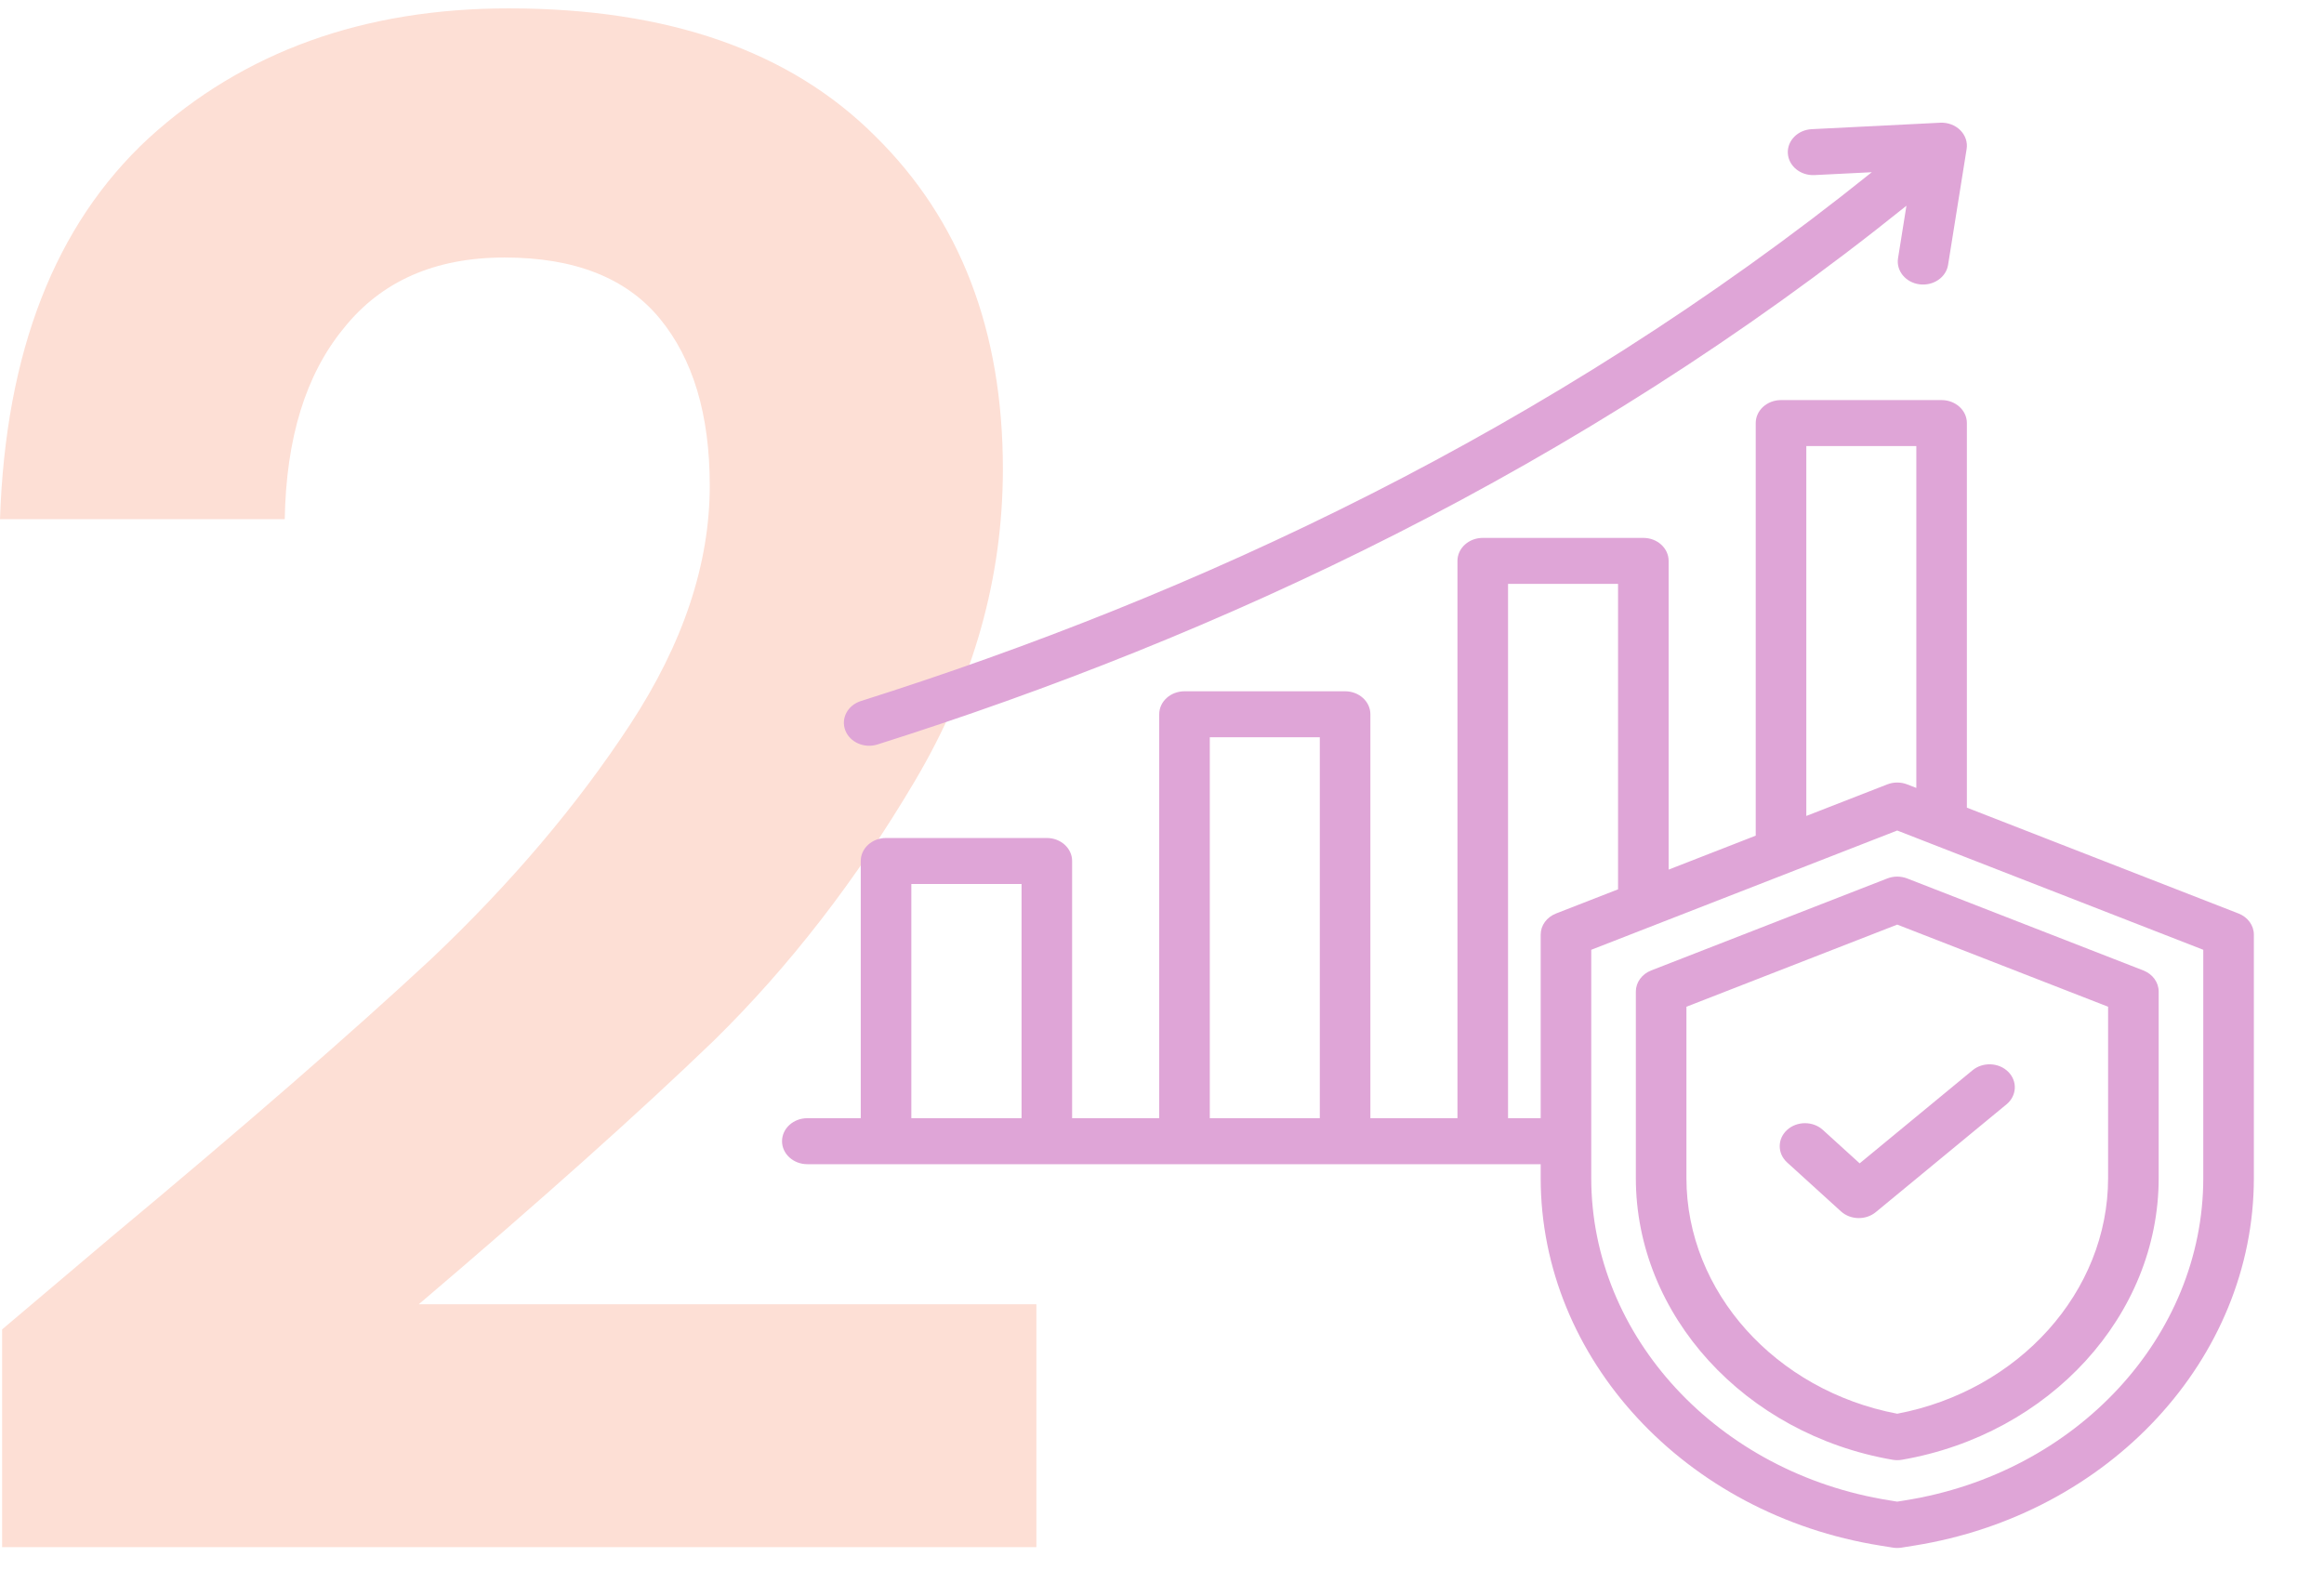
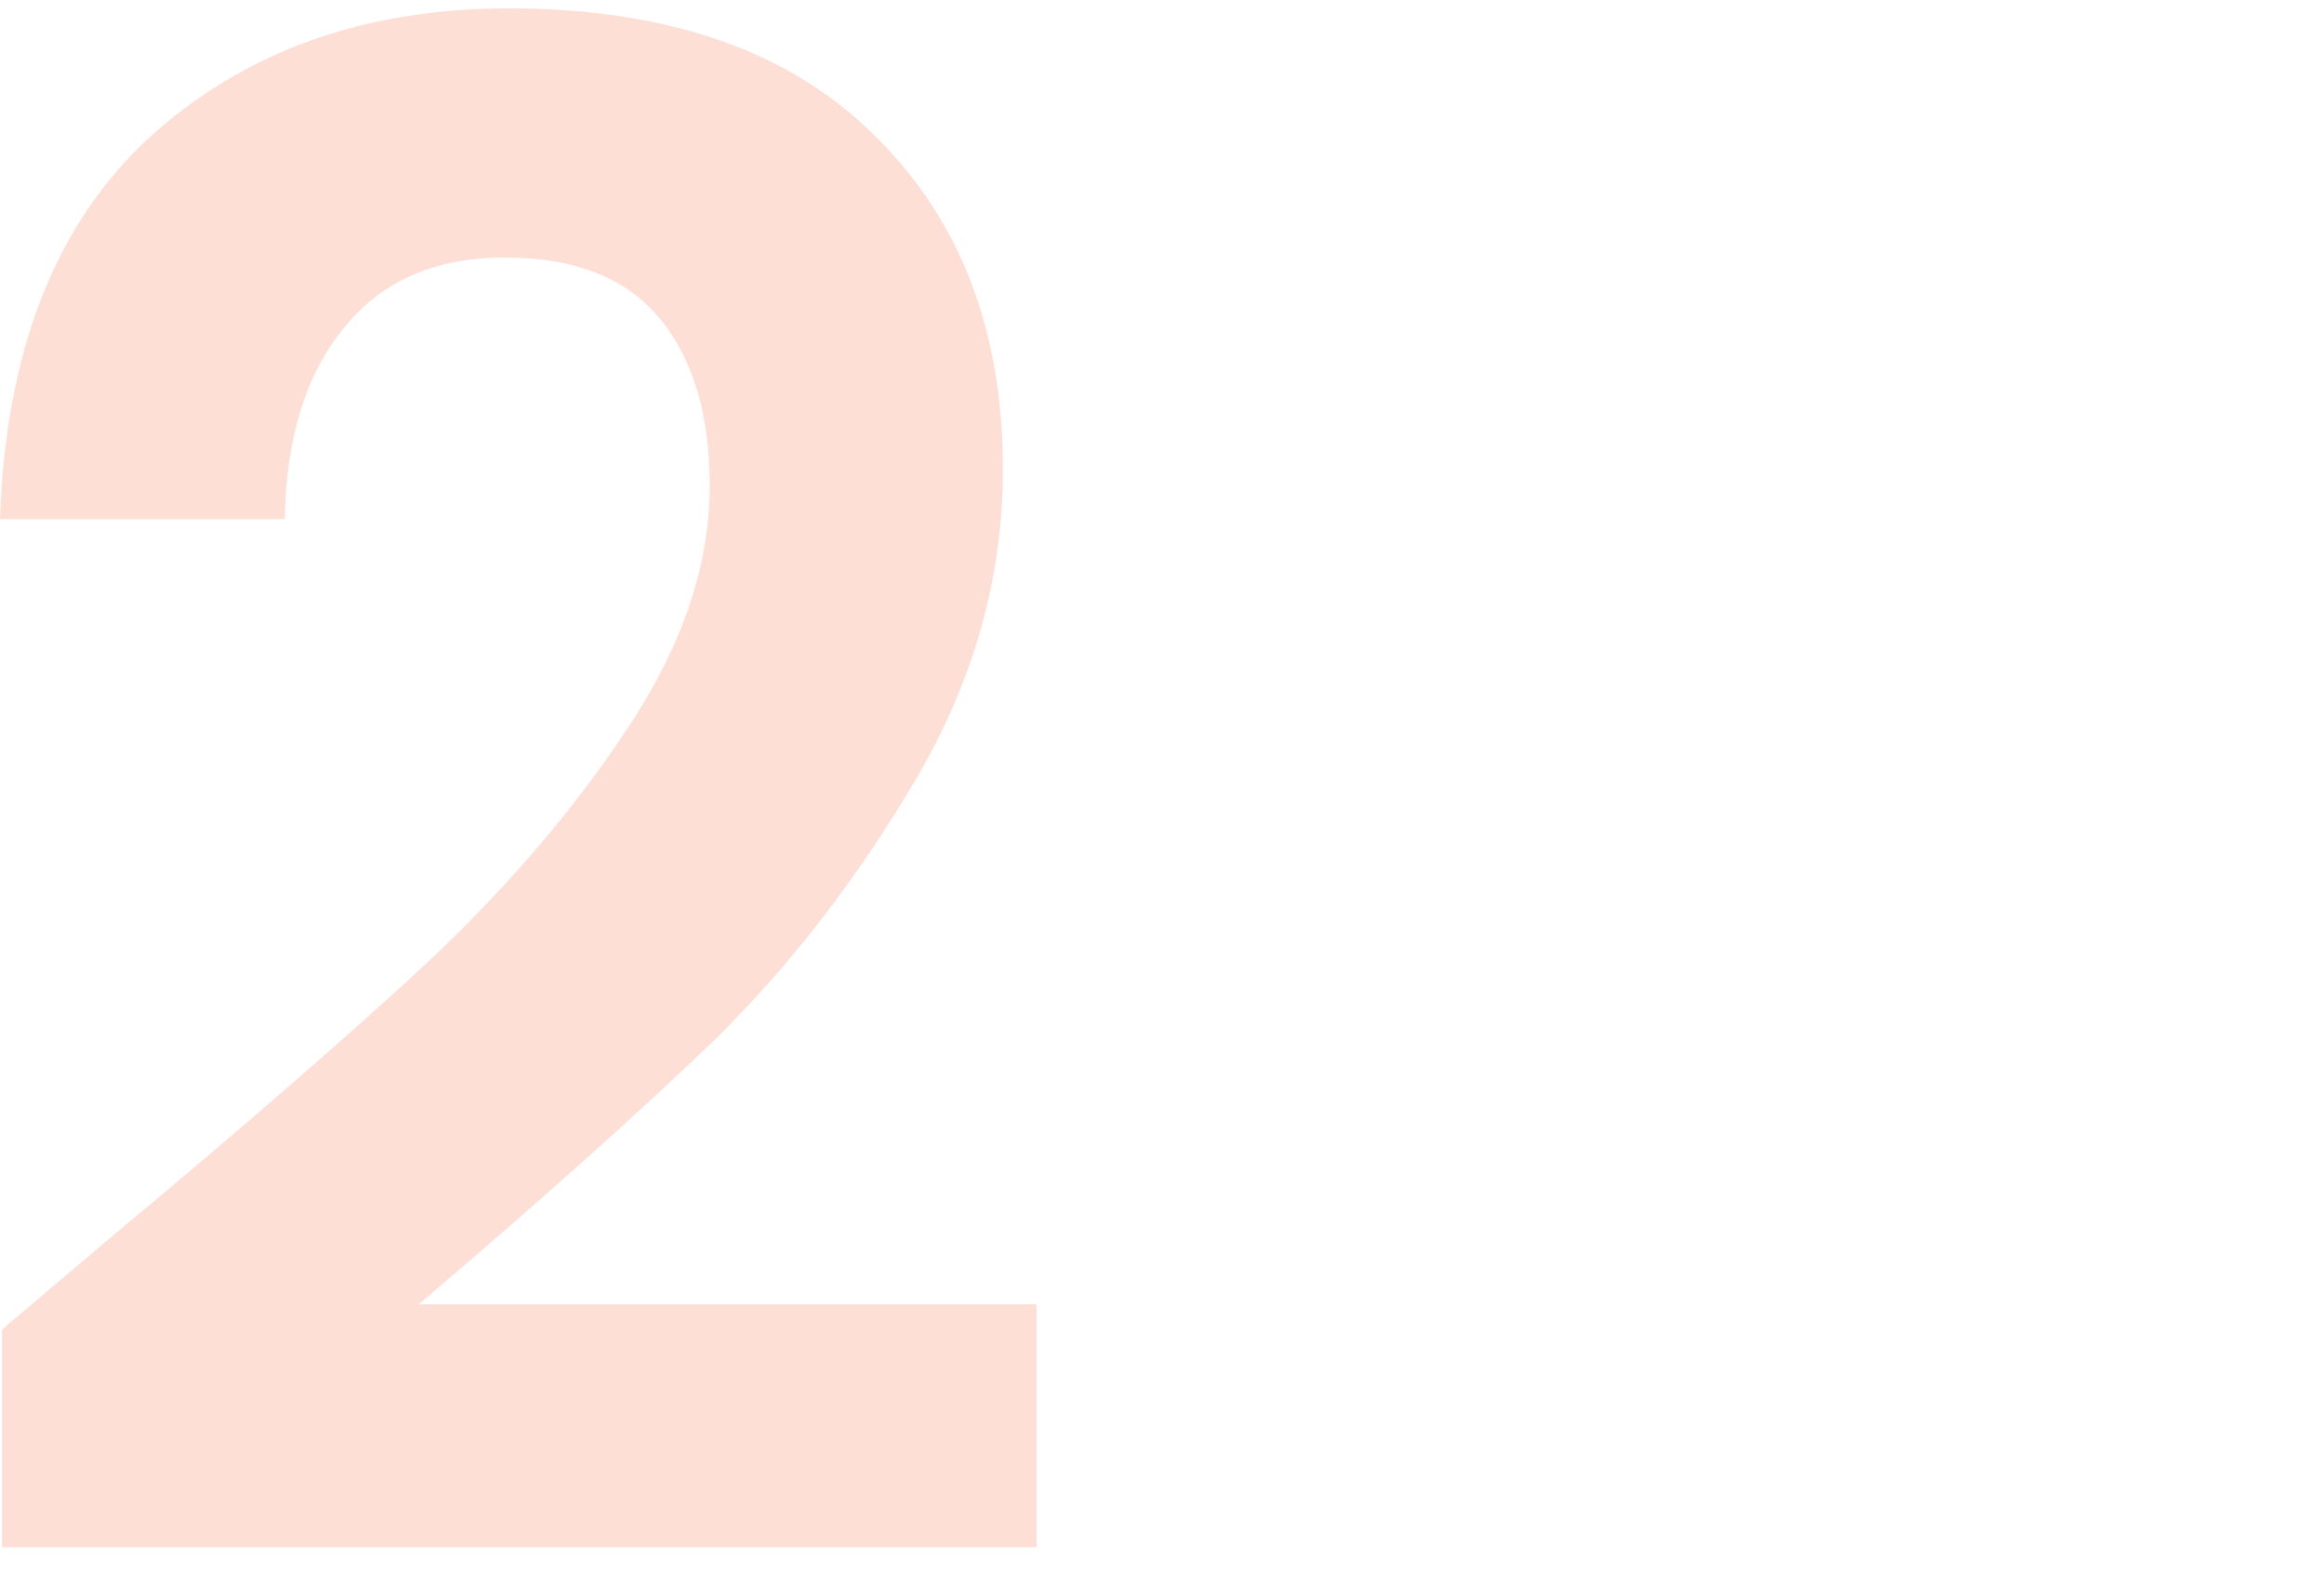
<svg xmlns="http://www.w3.org/2000/svg" width="111" height="75" viewBox="0 0 111 75" fill="none">
  <path d="M5.3 59.1C11.7 53.767 16.8 49.333 20.6 45.8C24.4 42.2 27.567 38.467 30.1 34.6C32.633 30.733 33.9 26.933 33.9 23.2C33.9 19.8 33.1 17.133 31.5 15.2C29.9 13.267 27.433 12.3 24.1 12.3C20.767 12.3 18.2 13.433 16.4 15.7C14.6 17.9 13.667 20.933 13.6 24.8H0C0.267 16.8 2.633 10.733 7.1 6.6C11.633 2.467 17.367 0.4 24.3 0.4C31.9 0.4 37.733 2.433 41.8 6.5C45.867 10.5 47.9 15.8 47.9 22.4C47.9 27.6 46.5 32.567 43.7 37.3C40.9 42.033 37.7 46.167 34.1 49.7C30.5 53.167 25.8 57.367 20 62.3H49.5V73.9H0.1V63.5L5.3 59.1Z" fill="#FDDFD5" />
-   <path fill-rule="evenodd" clip-rule="evenodd" d="M73.587 55.608H38.559C37.893 55.608 37.352 55.115 37.352 54.51C37.352 53.904 37.893 53.411 38.559 53.411H41.112V41.125C41.112 40.519 41.653 40.027 42.32 40.027H49.999C50.666 40.027 51.207 40.519 51.207 41.125V53.411H55.367V34.117C55.367 33.51 55.908 33.019 56.575 33.019H64.245C64.912 33.019 65.453 33.51 65.453 34.117V53.411H69.612V26.791C69.612 26.185 70.153 25.693 70.82 25.693H78.49C79.157 25.693 79.698 26.185 79.698 26.791V41.537L83.858 39.915V20.207C83.858 19.601 84.399 19.11 85.066 19.11H92.736C93.403 19.11 93.943 19.601 93.943 20.207V38.578L106.918 43.634C107.362 43.807 107.65 44.204 107.65 44.643V56.271C107.65 64.898 100.745 72.35 91.402 73.83L90.828 73.922C90.688 73.945 90.545 73.945 90.405 73.922L89.831 73.83C80.492 72.35 73.587 64.898 73.587 56.271V55.608ZM48.792 53.411V42.223H43.528V53.411H48.792ZM63.037 53.411V35.215H57.783V53.411H63.037ZM77.282 42.479V27.889H72.028V53.411H73.587V44.643C73.587 44.204 73.875 43.807 74.319 43.634L77.282 42.479ZM86.274 38.974L90.14 37.467C90.444 37.348 90.788 37.348 91.092 37.467L91.528 37.636V21.305H86.274V38.974ZM76.002 45.367V56.271C76.002 63.836 82.058 70.37 90.248 71.666C90.249 71.667 90.25 71.667 90.252 71.667L90.616 71.726L90.981 71.667C90.982 71.667 90.984 71.667 90.985 71.666C99.178 70.37 105.234 63.836 105.234 56.271V45.367L90.616 39.67L76.002 45.367ZM91.092 41.96L102.372 46.354C102.816 46.527 103.104 46.924 103.104 47.363V56.271C103.104 62.822 97.9 68.505 90.842 69.726C90.693 69.752 90.54 69.752 90.391 69.726C83.337 68.505 78.132 62.822 78.132 56.271V47.363C78.132 46.924 78.42 46.527 78.864 46.354L90.141 41.96C90.444 41.842 90.788 41.842 91.092 41.96ZM90.616 44.164L80.548 48.087V56.271C80.548 61.702 84.808 66.422 90.616 67.527C96.428 66.422 100.688 61.702 100.688 56.271V48.087L90.616 44.164ZM85.357 55.524C84.886 55.095 84.886 54.399 85.357 53.971C85.829 53.542 86.594 53.542 87.065 53.971L88.822 55.568L94.213 51.122C94.707 50.715 95.472 50.748 95.92 51.197C96.368 51.646 96.33 52.341 95.837 52.748L89.593 57.897C89.116 58.291 88.383 58.275 87.928 57.861L85.357 55.524ZM91.056 9.827C75.357 22.451 58.166 30.416 41.911 35.56C41.281 35.76 40.593 35.457 40.373 34.884C40.154 34.312 40.487 33.686 41.117 33.486C57.085 28.433 73.976 20.616 89.402 8.226L86.664 8.363C85.999 8.396 85.428 7.932 85.392 7.327C85.355 6.722 85.866 6.203 86.531 6.17L92.669 5.862C93.031 5.844 93.382 5.975 93.627 6.218C93.871 6.461 93.983 6.791 93.931 7.117L93.045 12.652C92.95 13.251 92.336 13.667 91.676 13.58C91.017 13.493 90.559 12.935 90.655 12.335L91.056 9.827Z" fill="#DFA5D7" />
</svg>